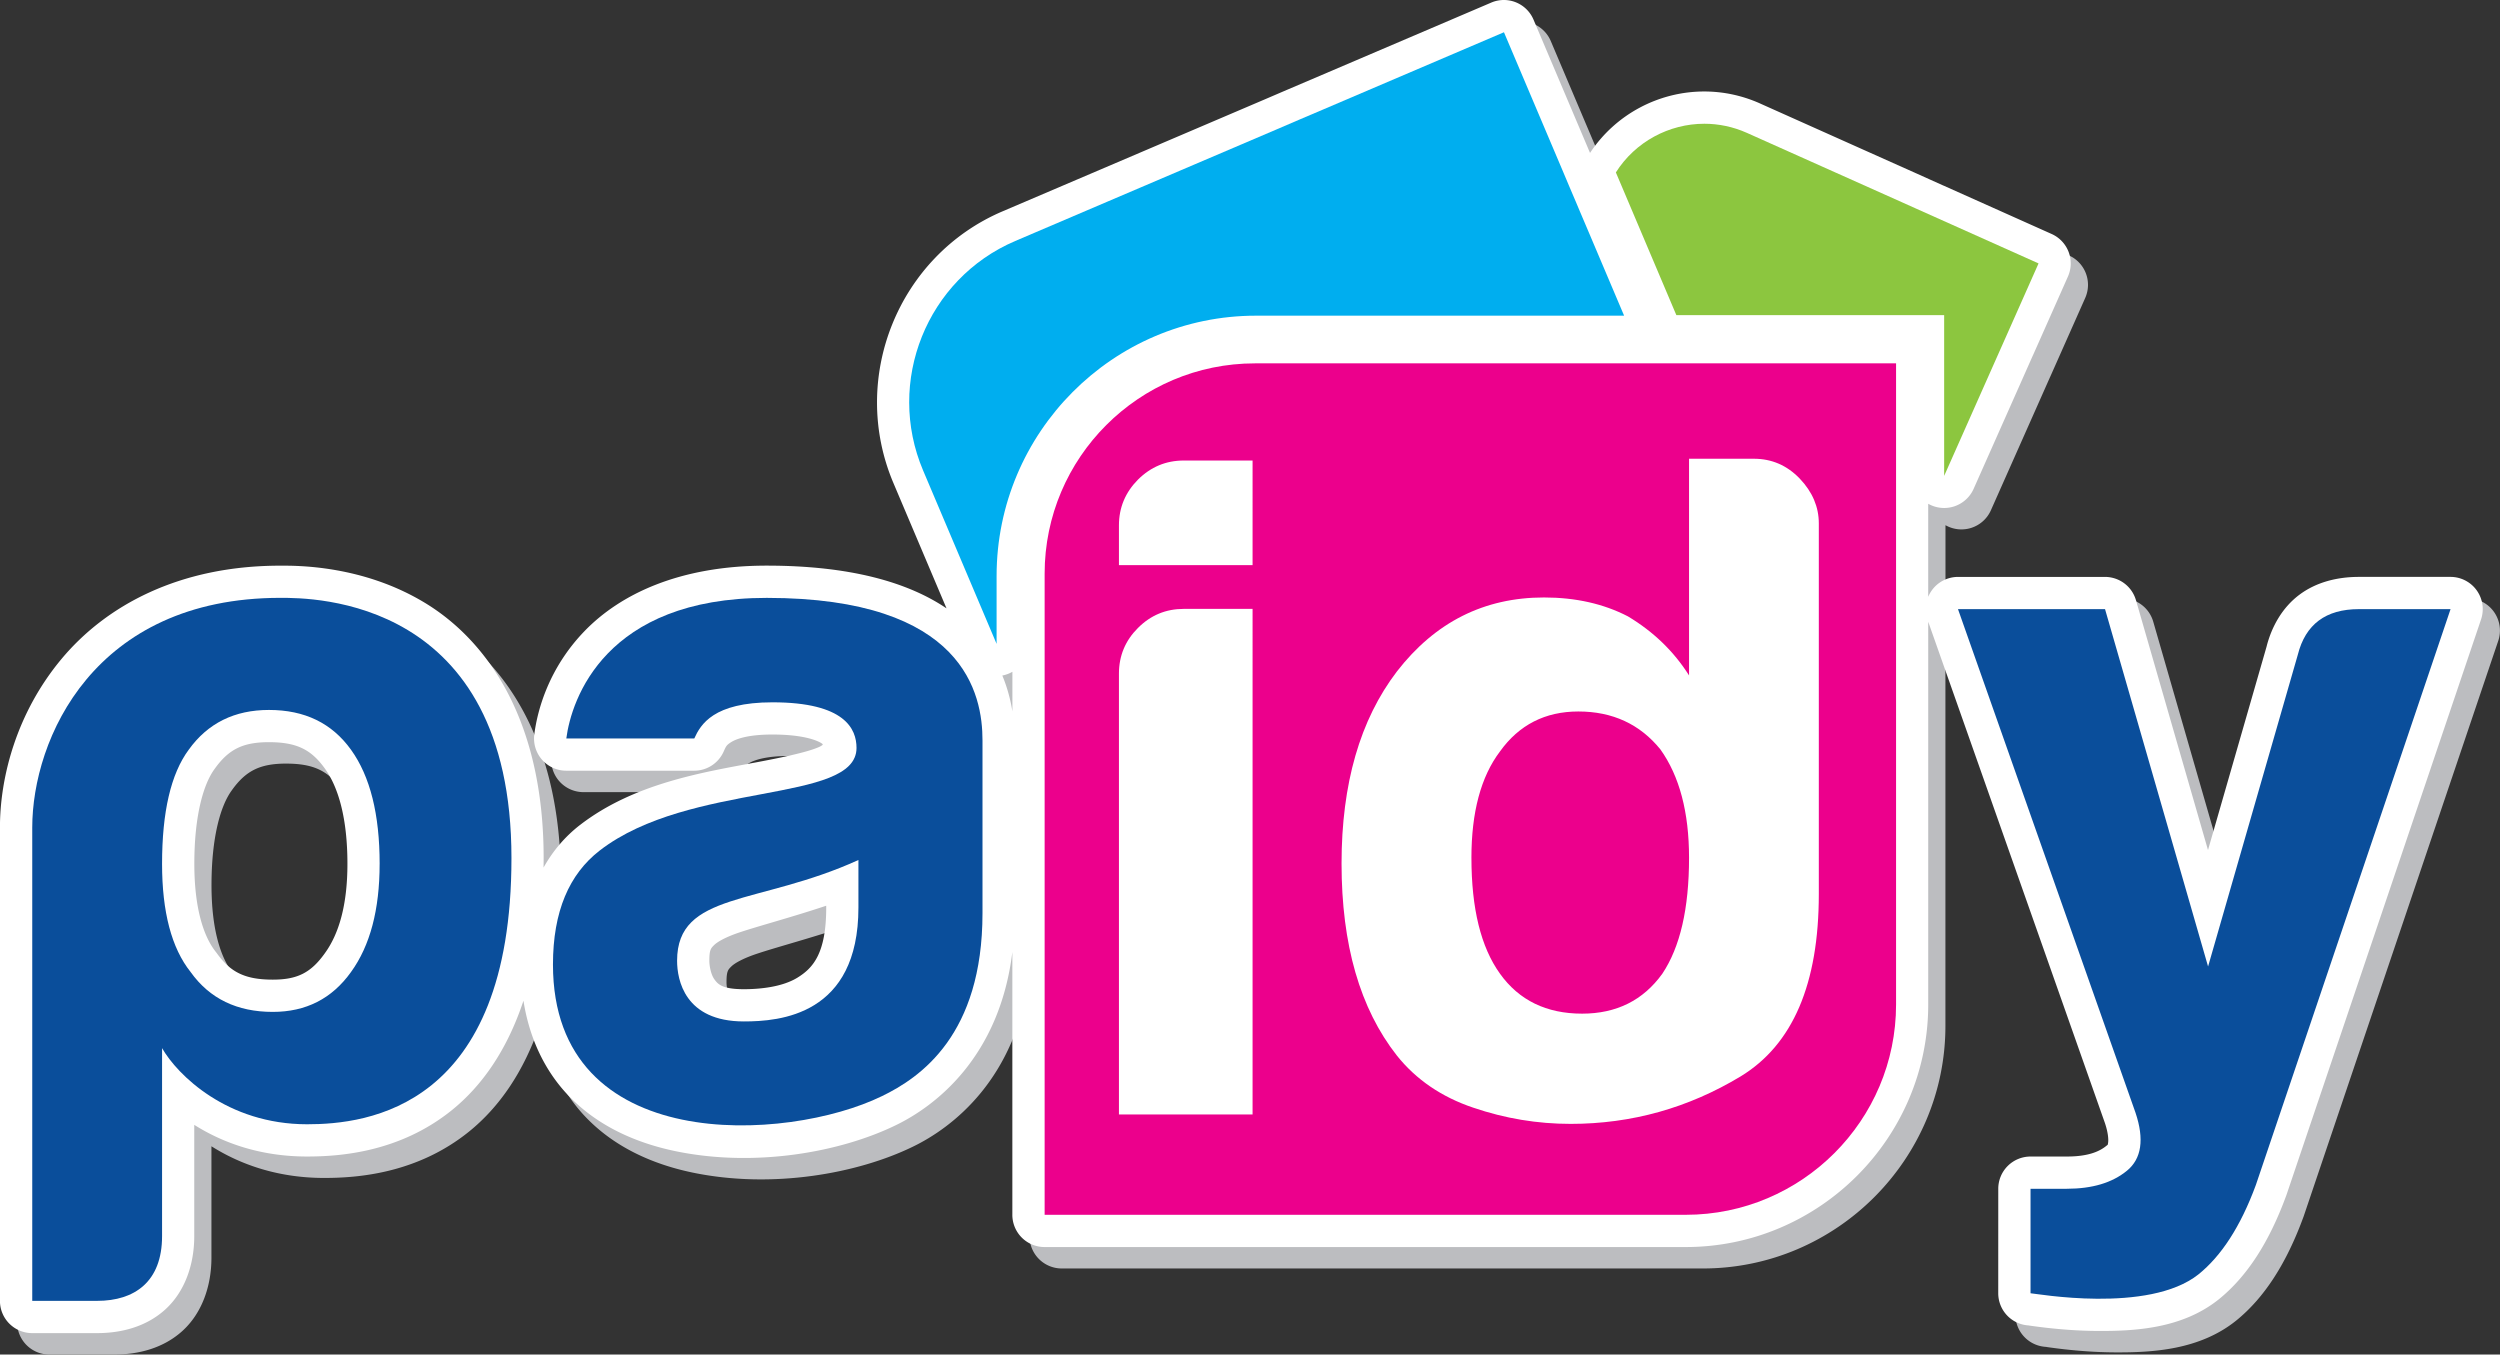
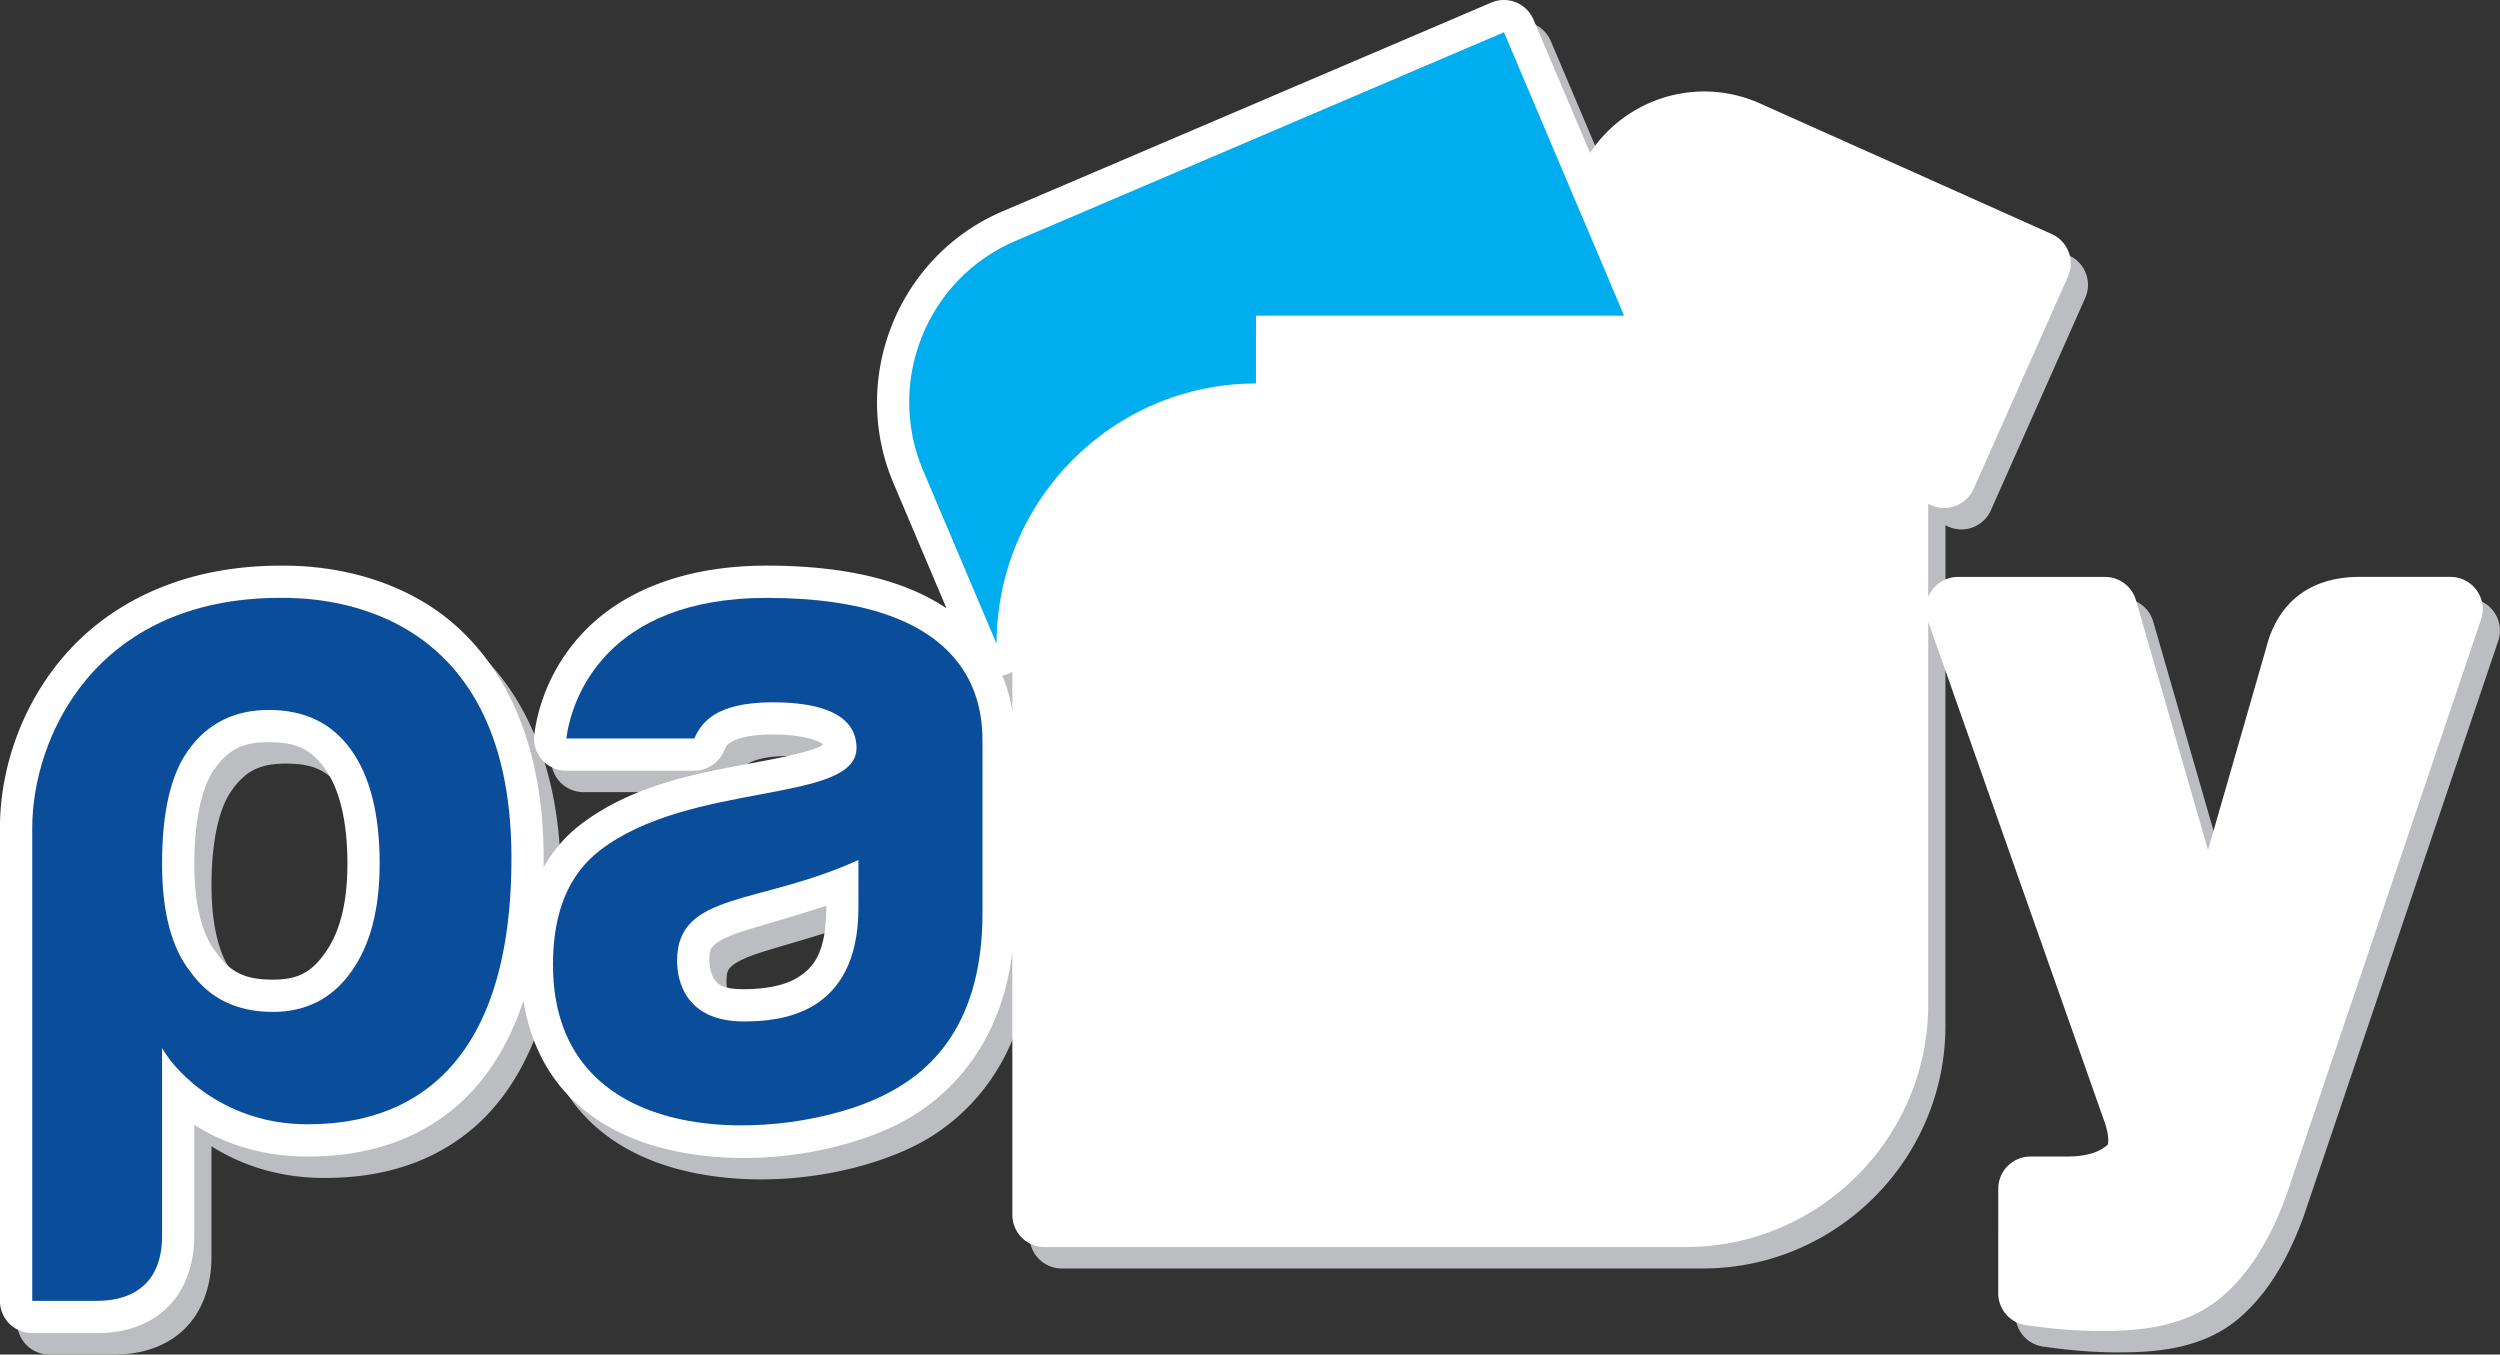
<svg xmlns="http://www.w3.org/2000/svg" xmlns:ns1="http://www.inkscape.org/namespaces/inkscape" xmlns:ns2="http://sodipodi.sourceforge.net/DTD/sodipodi-0.dtd" width="151.556mm" height="82.114mm" viewBox="0 0 151.556 82.114" version="1.1" id="svg3217" ns1:version="1.2 (dc2aedaf03, 2022-05-15)" ns2:docname="Paidy (2014).svg">
  <rect x="0" y="0" width="151.556" height="82.114" fill="#333333" stroke="none" />
  <ns2:namedview id="namedview3219" pagecolor="#505050" bordercolor="#eeeeee" borderopacity="1" ns1:showpageshadow="true" ns1:pageopacity="0" ns1:pagecheckerboard="true" ns1:deskcolor="#505050" ns1:document-units="mm" showgrid="false" ns1:zoom="1" ns1:cx="286.5" ns1:cy="155.5" ns1:window-width="1920" ns1:window-height="991" ns1:window-x="-9" ns1:window-y="-9" ns1:window-maximized="1" ns1:current-layer="layer1" />
  <defs id="defs3214" />
  <g ns1:label="Layer 1" ns1:groupmode="layer" id="layer1" transform="translate(15.126,-107.622)">
    <g id="g4158" transform="translate(5.732,-59.203)">
      <path id="path1134-1" style="color:#000000;display:inline;fill:#bcbdc0;fill-opacity:1;fill-rule:evenodd;stroke-linejoin:round;-inkscape-stroke:none;paint-order:stroke fill markers" d="m 71.592,168.138 a 1.954,1.954 0 0 0 -1.004,0.143 l -10.986,4.693 -1.387,0.592 a 1.954,1.954 0 0 0 -0.006,0.002 l -1.387,0.596 -15.863,6.773 c -6.336,2.707 -9.306,10.116 -6.615,16.467 l 3.22,7.6 c -2.342,-1.582 -5.836,-2.59 -10.899,-2.59 -5.309,0 -8.89,1.742 -11.041,3.965 -2.15,2.222 -2.852,4.739 -3.049,6.262 a 1.954,1.954 0 0 0 1.937,2.205 h 7.756 a 1.954,1.954 0 0 0 1.779,-1.146 c 0.149,-0.328 0.167,-0.398 0.449,-0.578 0.282,-0.181 0.969,-0.469 2.514,-0.469 1.956,0 2.801,0.394 3.016,0.557 0.058,0.044 0.012,0.051 0.033,0.069 -0.083,0.055 -0.111,0.089 -0.342,0.181 -0.732,0.292 -2.108,0.582 -3.707,0.883 -3.199,0.601 -7.392,1.264 -10.668,3.797 a 1.954,1.954 0 0 0 -0.002,0 c -0.903,0.7 -1.64,1.569 -2.205,2.578 0.003,-0.191 0.006,-0.382 0.006,-0.576 -10e-7,-8.401 -3.43,-13.2 -7.223,-15.488 -3.793,-2.288 -7.784,-2.238 -8.74,-2.238 -6.148,0 -10.57,2.427 -13.262,5.652 -2.692,3.225 -3.735,7.095 -3.735,10.232 v 28.686 a 1.954,1.954 0 0 0 1.955,1.955 h 3.935 c 1.472,1e-5 2.981,-0.386 4.135,-1.436 1.154,-1.05 1.754,-2.67 1.754,-4.44 v -6.75 c 1.746,1.102 4.025,1.92 6.838,1.92 1.987,0 5.615,-0.252 8.783,-2.814 1.791,-1.448 3.333,-3.598 4.336,-6.631 0.366,2.32 1.315,4.252 2.678,5.699 1.773,1.882 4.126,2.921 6.541,3.422 4.826,1.002 9.996,0.061 13.344,-1.57 2.401,-1.159 6.292,-4.119 7.075,-10.499 v 15.926 a 1.954,1.954 0 0 0 1.955,1.955 h 38.867 c 8.089,0 14.701,-6.615 14.701,-14.703 v -21.953 -1.25 l 10.713,30.392 c 0.202,0.606 0.218,1.009 0.193,1.176 -0.025,0.167 -0.01,0.124 -0.1,0.197 -0.466,0.383 -1.172,0.654 -2.412,0.654 h -2.195 a 1.954,1.954 0 0 0 -1.953,1.953 l -0.002,6.336 a 1.954,1.954 0 0 0 1.955,1.953 c -0.111,0 -0.093,-0.002 -0.13,-0.003 0.054,0.007 0.136,0.019 0.243,0.034 0.226,0.031 0.546,0.074 0.934,0.117 0.775,0.086 1.82,0.175 2.982,0.183 2.324,0.016 5.163,-0.142 7.375,-1.908 a 1.954,1.954 0 0 0 0.008,-0.006 c 1.74,-1.404 3.069,-3.506 4.082,-6.266 a 1.954,1.954 0 0 0 0.018,-0.046 l 11.802,-34.906 a 1.954,1.954 0 0 0 -1.852,-2.58 H 123.187 c -1.305,0 -2.581,0.317 -3.603,1.082 -1.023,0.765 -1.682,1.917 -1.994,3.158 l -3.547,12.319 -4.367,-15.146 a 1.954,1.954 0 0 0 -1.879,-1.412 h -8.914 a 1.954,1.954 0 0 0 -1.801,1.207 v -0.037 -1.176 -0.644 -1.822 -1.963 a 1.954,1.954 0 0 0 2.75,-0.897 l 2.857,-6.432 0.369,-0.832 0.369,-0.832 a 1.954,1.954 0 0 0 0.002,0 l 2.125,-4.785 a 1.954,1.954 0 0 0 -0.989,-2.576 l -6.557,-2.935 v 0.002 l -0.828,-0.372 -0.828,-0.373 a 1.954,1.954 0 0 0 -0.002,0 l -9.467,-4.236 a 1.954,1.954 0 0 0 -0.002,-0.002 c -1.089,-0.486 -2.242,-0.723 -3.375,-0.723 -2.744,0 -5.369,1.369 -6.926,3.725 l -0.027,-0.065 -3.398,-8.014 A 1.954,1.954 0 0 0 72.088,168.265 1.954,1.954 0 0 0 71.593,168.138 Z m -30.034,40.711 v 2.398 c -0.11,-0.677 -0.298,-1.417 -0.611,-2.171 a 1.954,1.954 0 0 0 0.611,-0.227 z m -45.067,4.268 c 1.683,0 2.561,0.45 3.385,1.597 a 1.954,1.954 0 0 0 0.002,0.002 c 0.825,1.144 1.367,3.028 1.367,5.777 0,2.494 -0.518,4.245 -1.363,5.41 a 1.954,1.954 0 0 0 -0.008,0.012 c -0.845,1.183 -1.667,1.597 -3.154,1.597 -1.678,0 -2.569,-0.45 -3.389,-1.597 a 1.954,1.954 0 0 0 -0.063,-0.082 c -0.757,-0.95 -1.304,-2.687 -1.304,-5.34 0,-2.932 0.553,-4.839 1.232,-5.758 a 1.954,1.954 0 0 0 0.015,-0.022 c 0.834,-1.16 1.691,-1.597 3.279,-1.597 z m 33.779,9.914 v 0.112 c 0,2.794 -0.808,3.669 -1.736,4.244 -0.928,0.575 -2.284,0.705 -3.258,0.705 -1.335,0 -1.581,-0.318 -1.787,-0.602 -0.206,-0.284 -0.304,-0.806 -0.304,-1.121 0,-0.666 0.09,-0.754 0.291,-0.953 0.201,-0.2 0.72,-0.498 1.596,-0.787 1.22,-0.403 3.115,-0.903 5.199,-1.598 z" />
      <path id="path1134" style="color:#000000;display:inline;fill:#ffffff;fill-rule:evenodd;stroke-linejoin:round;-inkscape-stroke:none;paint-order:stroke fill markers" d="m 70.55,166.839 a 1.954,1.954 0 0 0 -1.004,0.143 l -10.986,4.693 -1.387,0.592 a 1.954,1.954 0 0 0 -0.006,0.002 l -1.387,0.596 -15.863,6.773 c -6.336,2.707 -9.306,10.116 -6.615,16.467 l 3.22,7.6 c -2.342,-1.582 -5.836,-2.59 -10.899,-2.59 -5.309,0 -8.89,1.742 -11.041,3.965 -2.15,2.222 -2.852,4.739 -3.049,6.262 a 1.954,1.954 0 0 0 1.937,2.205 h 7.756 a 1.954,1.954 0 0 0 1.779,-1.146 c 0.149,-0.328 0.167,-0.398 0.449,-0.578 0.282,-0.181 0.969,-0.469 2.514,-0.469 1.956,0 2.801,0.394 3.016,0.557 0.058,0.044 0.012,0.051 0.033,0.069 -0.083,0.055 -0.111,0.089 -0.342,0.181 -0.732,0.292 -2.108,0.582 -3.707,0.883 -3.199,0.601 -7.392,1.264 -10.668,3.797 a 1.954,1.954 0 0 0 -0.002,0 c -0.903,0.7 -1.64,1.569 -2.205,2.578 0.003,-0.191 0.006,-0.382 0.006,-0.576 -1e-6,-8.401 -3.43,-13.2 -7.223,-15.488 -3.793,-2.288 -7.784,-2.238 -8.74,-2.238 -6.148,0 -10.57,2.427 -13.262,5.652 -2.692,3.225 -3.735,7.095 -3.735,10.232 v 28.686 a 1.954,1.954 0 0 0 1.955,1.955 h 3.935 c 1.472,1e-5 2.981,-0.386 4.135,-1.436 1.154,-1.05 1.754,-2.67 1.754,-4.44 v -6.75 c 1.746,1.102 4.025,1.92 6.838,1.92 1.987,0 5.615,-0.252 8.783,-2.814 1.791,-1.448 3.333,-3.598 4.336,-6.631 0.366,2.32 1.315,4.252 2.678,5.699 1.773,1.882 4.126,2.921 6.541,3.422 4.826,1.002 9.996,0.061 13.344,-1.57 2.401,-1.159 6.292,-4.119 7.075,-10.499 v 15.926 a 1.954,1.954 0 0 0 1.955,1.955 h 38.867 c 8.089,0 14.701,-6.615 14.701,-14.703 v -21.953 -1.25 l 10.713,30.392 c 0.202,0.606 0.218,1.009 0.193,1.176 -0.025,0.167 -0.01,0.124 -0.1,0.197 -0.466,0.383 -1.172,0.654 -2.412,0.654 h -2.195 a 1.954,1.954 0 0 0 -1.953,1.953 l -0.002,6.336 a 1.954,1.954 0 0 0 1.955,1.953 c -0.111,0 -0.093,-0.002 -0.13,-0.003 0.054,0.007 0.136,0.019 0.243,0.034 0.226,0.031 0.546,0.074 0.934,0.117 0.775,0.086 1.82,0.175 2.982,0.183 2.324,0.016 5.163,-0.142 7.375,-1.908 a 1.954,1.954 0 0 0 0.008,-0.006 c 1.74,-1.404 3.069,-3.506 4.082,-6.266 a 1.954,1.954 0 0 0 0.018,-0.046 l 11.802,-34.906 a 1.954,1.954 0 0 0 -1.852,-2.58 h -5.557 c -1.305,0 -2.581,0.317 -3.603,1.082 -1.023,0.765 -1.682,1.917 -1.994,3.158 l -3.547,12.319 -4.367,-15.146 a 1.954,1.954 0 0 0 -1.879,-1.412 h -8.914 a 1.954,1.954 0 0 0 -1.801,1.207 v -0.037 -1.176 -0.644 -1.822 -1.963 a 1.954,1.954 0 0 0 2.75,-0.897 l 2.857,-6.432 0.369,-0.832 0.369,-0.832 a 1.954,1.954 0 0 0 0.002,0 l 2.125,-4.785 a 1.954,1.954 0 0 0 -0.989,-2.576 l -6.557,-2.935 v 0.002 l -0.828,-0.372 -0.828,-0.373 a 1.954,1.954 0 0 0 -0.002,0 l -9.467,-4.236 a 1.954,1.954 0 0 0 -0.002,-0.002 c -1.089,-0.486 -2.242,-0.723 -3.375,-0.723 -2.744,0 -5.369,1.369 -6.926,3.725 l -0.027,-0.065 -3.398,-8.014 a 1.954,1.954 0 0 0 -1.069,-1.051 1.954,1.954 0 0 0 -0.495,-0.127 z m -30.034,40.711 v 2.398 c -0.11,-0.677 -0.298,-1.417 -0.611,-2.171 a 1.954,1.954 0 0 0 0.611,-0.227 z m -45.066,4.268 c 1.683,0 2.561,0.45 3.385,1.597 a 1.954,1.954 0 0 0 0.002,0.002 c 0.825,1.144 1.367,3.028 1.367,5.777 0,2.494 -0.518,4.245 -1.363,5.41 a 1.954,1.954 0 0 0 -0.008,0.012 c -0.845,1.183 -1.667,1.597 -3.154,1.597 -1.678,0 -2.569,-0.45 -3.389,-1.597 a 1.954,1.954 0 0 0 -0.063,-0.082 c -0.757,-0.95 -1.304,-2.687 -1.304,-5.34 0,-2.932 0.553,-4.839 1.232,-5.758 a 1.954,1.954 0 0 0 0.016,-0.022 c 0.834,-1.16 1.691,-1.597 3.279,-1.597 z m 33.779,9.914 v 0.112 c 0,2.794 -0.808,3.669 -1.736,4.244 -0.928,0.575 -2.284,0.705 -3.258,0.705 -1.335,0 -1.581,-0.318 -1.787,-0.602 -0.206,-0.284 -0.304,-0.806 -0.304,-1.121 0,-0.666 0.09,-0.754 0.291,-0.953 0.201,-0.2 0.72,-0.498 1.596,-0.787 1.22,-0.403 3.115,-0.903 5.199,-1.598 z" />
      <g id="g1193" style="display:inline">
        <path style="color:#000000;display:inline;fill:#0a4e9b;fill-opacity:1;fill-rule:evenodd;stroke-width:3.908;stroke-linejoin:round;-inkscape-stroke:none;paint-order:stroke fill markers" d="m 2.157,219.196 c 0,-2.998 -0.573,-5.306 -1.736,-6.92 -1.158,-1.612 -2.807,-2.412 -4.972,-2.412 -2.087,0 -3.708,0.799 -4.867,2.412 -1.081,1.462 -1.615,3.767 -1.615,6.92 0,2.909 0.573,5.104 1.732,6.557 1.158,1.62 2.821,2.416 4.979,2.416 2.004,0 3.584,-0.796 4.742,-2.416 1.163,-1.603 1.736,-3.793 1.736,-6.557 z m -13.19,22.569 c 0,2.755 -1.658,3.921 -3.934,3.921 h -3.936 v -28.686 c 0,-5.37 3.731,-13.932 15.042,-13.932 1.934,0 14.009,-0.034 14.009,15.773 0,15.174 -8.763,16.14 -12.389,16.14 -4.856,0 -7.868,-3.002 -8.792,-4.615 z" id="path1136" />
-         <path style="color:#000000;display:inline;fill:#8cc63f;fill-opacity:1;fill-rule:evenodd;stroke-width:3.908;stroke-linejoin:round;-inkscape-stroke:none;paint-order:stroke fill markers" d="m 96.168,179.859 -0.829,-0.371 -0.829,-0.372 -9.467,-4.236 c -0.837,-0.374 -1.715,-0.553 -2.578,-0.553 -2.133,0 -4.185,1.086 -5.365,2.951 l 0.477,1.124 3.191,7.529 h 13.259 2.975 v 2.986 6.758 l 2.857,-6.433 0.37,-0.832 0.37,-0.832 2.125,-4.784 z" id="path1142" />
-         <path style="color:#000000;display:inline;fill:#00aeef;fill-opacity:1;fill-rule:evenodd;stroke-width:3.908;stroke-linejoin:round;-inkscape-stroke:none;paint-order:stroke fill markers" d="m 55.283,185.961 h 14.685 1.633 1.632 2.851 1.515 l -2.132,-5.03 -0.572,-1.345 -0.225,-0.535 -0.366,-0.858 -0.432,-1.024 -0.159,-0.375 -3.398,-8.014 -10.987,4.694 -1.389,0.591 -1.389,0.597 -15.865,6.774 c -5.358,2.289 -7.862,8.53 -5.583,13.908 l 4.456,10.513 v -4.109 c 0,-8.704 7.054,-15.786 15.725,-15.786" id="path1148" />
-         <path style="color:#000000;display:inline;fill:#ec008c;fill-opacity:1;fill-rule:evenodd;stroke-width:3.908;stroke-linejoin:round;-inkscape-stroke:none;paint-order:stroke fill markers" d="M 80.434,188.853 H 79.671 78.815 77.851 76.029 71.847 70.213 68.579 55.219 c -7.029,0 -12.749,5.72 -12.749,12.748 v 11.108 3.809 3.811 20.14 h 38.867 c 7.029,0 12.749,-5.72 12.749,-12.748 v -21.952 -1.847 -0.952 -1.175 -0.646 -1.823 V 188.853 H 82.056 Z" id="path1154" />
+         <path style="color:#000000;display:inline;fill:#00aeef;fill-opacity:1;fill-rule:evenodd;stroke-width:3.908;stroke-linejoin:round;-inkscape-stroke:none;paint-order:stroke fill markers" d="m 55.283,185.961 h 14.685 1.633 1.632 2.851 1.515 l -2.132,-5.03 -0.572,-1.345 -0.225,-0.535 -0.366,-0.858 -0.432,-1.024 -0.159,-0.375 -3.398,-8.014 -10.987,4.694 -1.389,0.591 -1.389,0.597 -15.865,6.774 c -5.358,2.289 -7.862,8.53 -5.583,13.908 l 4.456,10.513 c 0,-8.704 7.054,-15.786 15.725,-15.786" id="path1148" />
        <path style="color:#000000;font-variation-settings:normal;display:inline;opacity:1;vector-effect:none;fill:#0a4e9b;fill-opacity:1;fill-rule:evenodd;stroke-width:3.908;stroke-linecap:butt;stroke-linejoin:round;stroke-miterlimit:4;stroke-dasharray:none;stroke-dashoffset:0;stroke-opacity:1;-inkscape-stroke:none;paint-order:stroke fill markers;stop-color:#000000;stop-opacity:1" d="m 31.182,218.96 c -6.053,2.759 -10.993,1.911 -10.993,6.109 0,1.149 0.457,3.678 4.046,3.678 2.166,0 6.947,-0.363 6.947,-6.903 z m 1.411,14.322 C 26.904,236.058 12.664,236.945 12.664,225.299 c 0,-3.225 0.985,-5.482 2.834,-6.913 5.466,-4.226 15.568,-2.823 15.568,-6.221 0,-1.147 -0.702,-2.764 -5.094,-2.764 -3.578,0 -4.356,1.343 -4.742,2.193 h -7.757 c 0.308,-2.379 2.35,-8.524 12.152,-8.524 12.006,0 13.078,5.868 13.078,8.638 v 10.477 c 0,7.366 -3.746,9.957 -6.11,11.098 z" id="path1160" />
        <path d="m 55.076,234.388 h -8.101 v -26.731 c 0,-1.08 0.391,-2.006 1.151,-2.762 0.776,-0.778 1.701,-1.158 2.782,-1.158 h 4.168 z m 0,-33.303 h -8.101 v -2.413 c 0,-1.08 0.391,-1.999 1.151,-2.769 0.776,-0.772 1.701,-1.16 2.782,-1.16 h 4.168 z" id="Fill-15-9" fill="#fefefe" style="display:inline;fill:#ffffff;fill-rule:evenodd;stroke:none;stroke-width:2.108" />
-         <path d="m 68.344,218.826 c 0,3.081 0.572,5.414 1.731,7.027 1.155,1.615 2.818,2.422 4.979,2.422 2.08,0 3.702,-0.807 4.863,-2.422 1.077,-1.613 1.619,-3.946 1.619,-7.027 0,-2.759 -0.58,-4.953 -1.738,-6.572 -1.237,-1.524 -2.892,-2.297 -4.973,-2.297 -2.008,0 -3.596,0.809 -4.751,2.423 -1.159,1.533 -1.731,3.688 -1.731,6.447 z M 81.536,194.635 h 3.932 c 1.08,0 2.009,0.402 2.78,1.205 0.773,0.81 1.155,1.719 1.155,2.714 v 22.471 c 0,5.445 -1.577,9.132 -4.743,11.056 -3.165,1.909 -6.6,2.876 -10.3,2.876 -2.008,0 -3.975,-0.325 -5.904,-0.982 -1.928,-0.648 -3.476,-1.711 -4.634,-3.162 C 61.588,227.968 60.47,224.094 60.47,219.173 c 0,-4.833 1.118,-8.709 3.353,-11.638 2.32,-2.996 5.291,-4.49 8.92,-4.49 1.923,0 3.622,0.386 5.09,1.147 1.543,0.925 2.777,2.115 3.703,3.578 z" id="Fill-17-2" fill="#fefefe" style="display:inline;fill:#ffffff;fill-rule:evenodd;stroke:none;stroke-width:2.108" />
-         <path style="color:#000000;font-variation-settings:normal;display:inline;opacity:1;vector-effect:none;fill:#0a4e9b;fill-opacity:1;fill-rule:evenodd;stroke-width:3.908;stroke-linecap:butt;stroke-linejoin:round;stroke-miterlimit:4;stroke-dasharray:none;stroke-dashoffset:0;stroke-opacity:1;-inkscape-stroke:none;paint-order:stroke fill markers;stop-color:#000000;stop-opacity:1" d="m 102.238,238.891 h 2.196 c 1.547,0 2.76,-0.364 3.652,-1.097 0.881,-0.723 1.058,-1.896 0.518,-3.508 L 97.84,203.752 h 8.914 l 6.247,21.664 5.44,-18.9 c 0.462,-1.837 1.692,-2.764 3.703,-2.764 h 5.557 l -11.802,34.906 c -0.932,2.537 -2.107,4.314 -3.475,5.418 -3.032,2.419 -9.952,1.15 -10.186,1.15 z" id="path1170" />
      </g>
    </g>
  </g>
</svg>